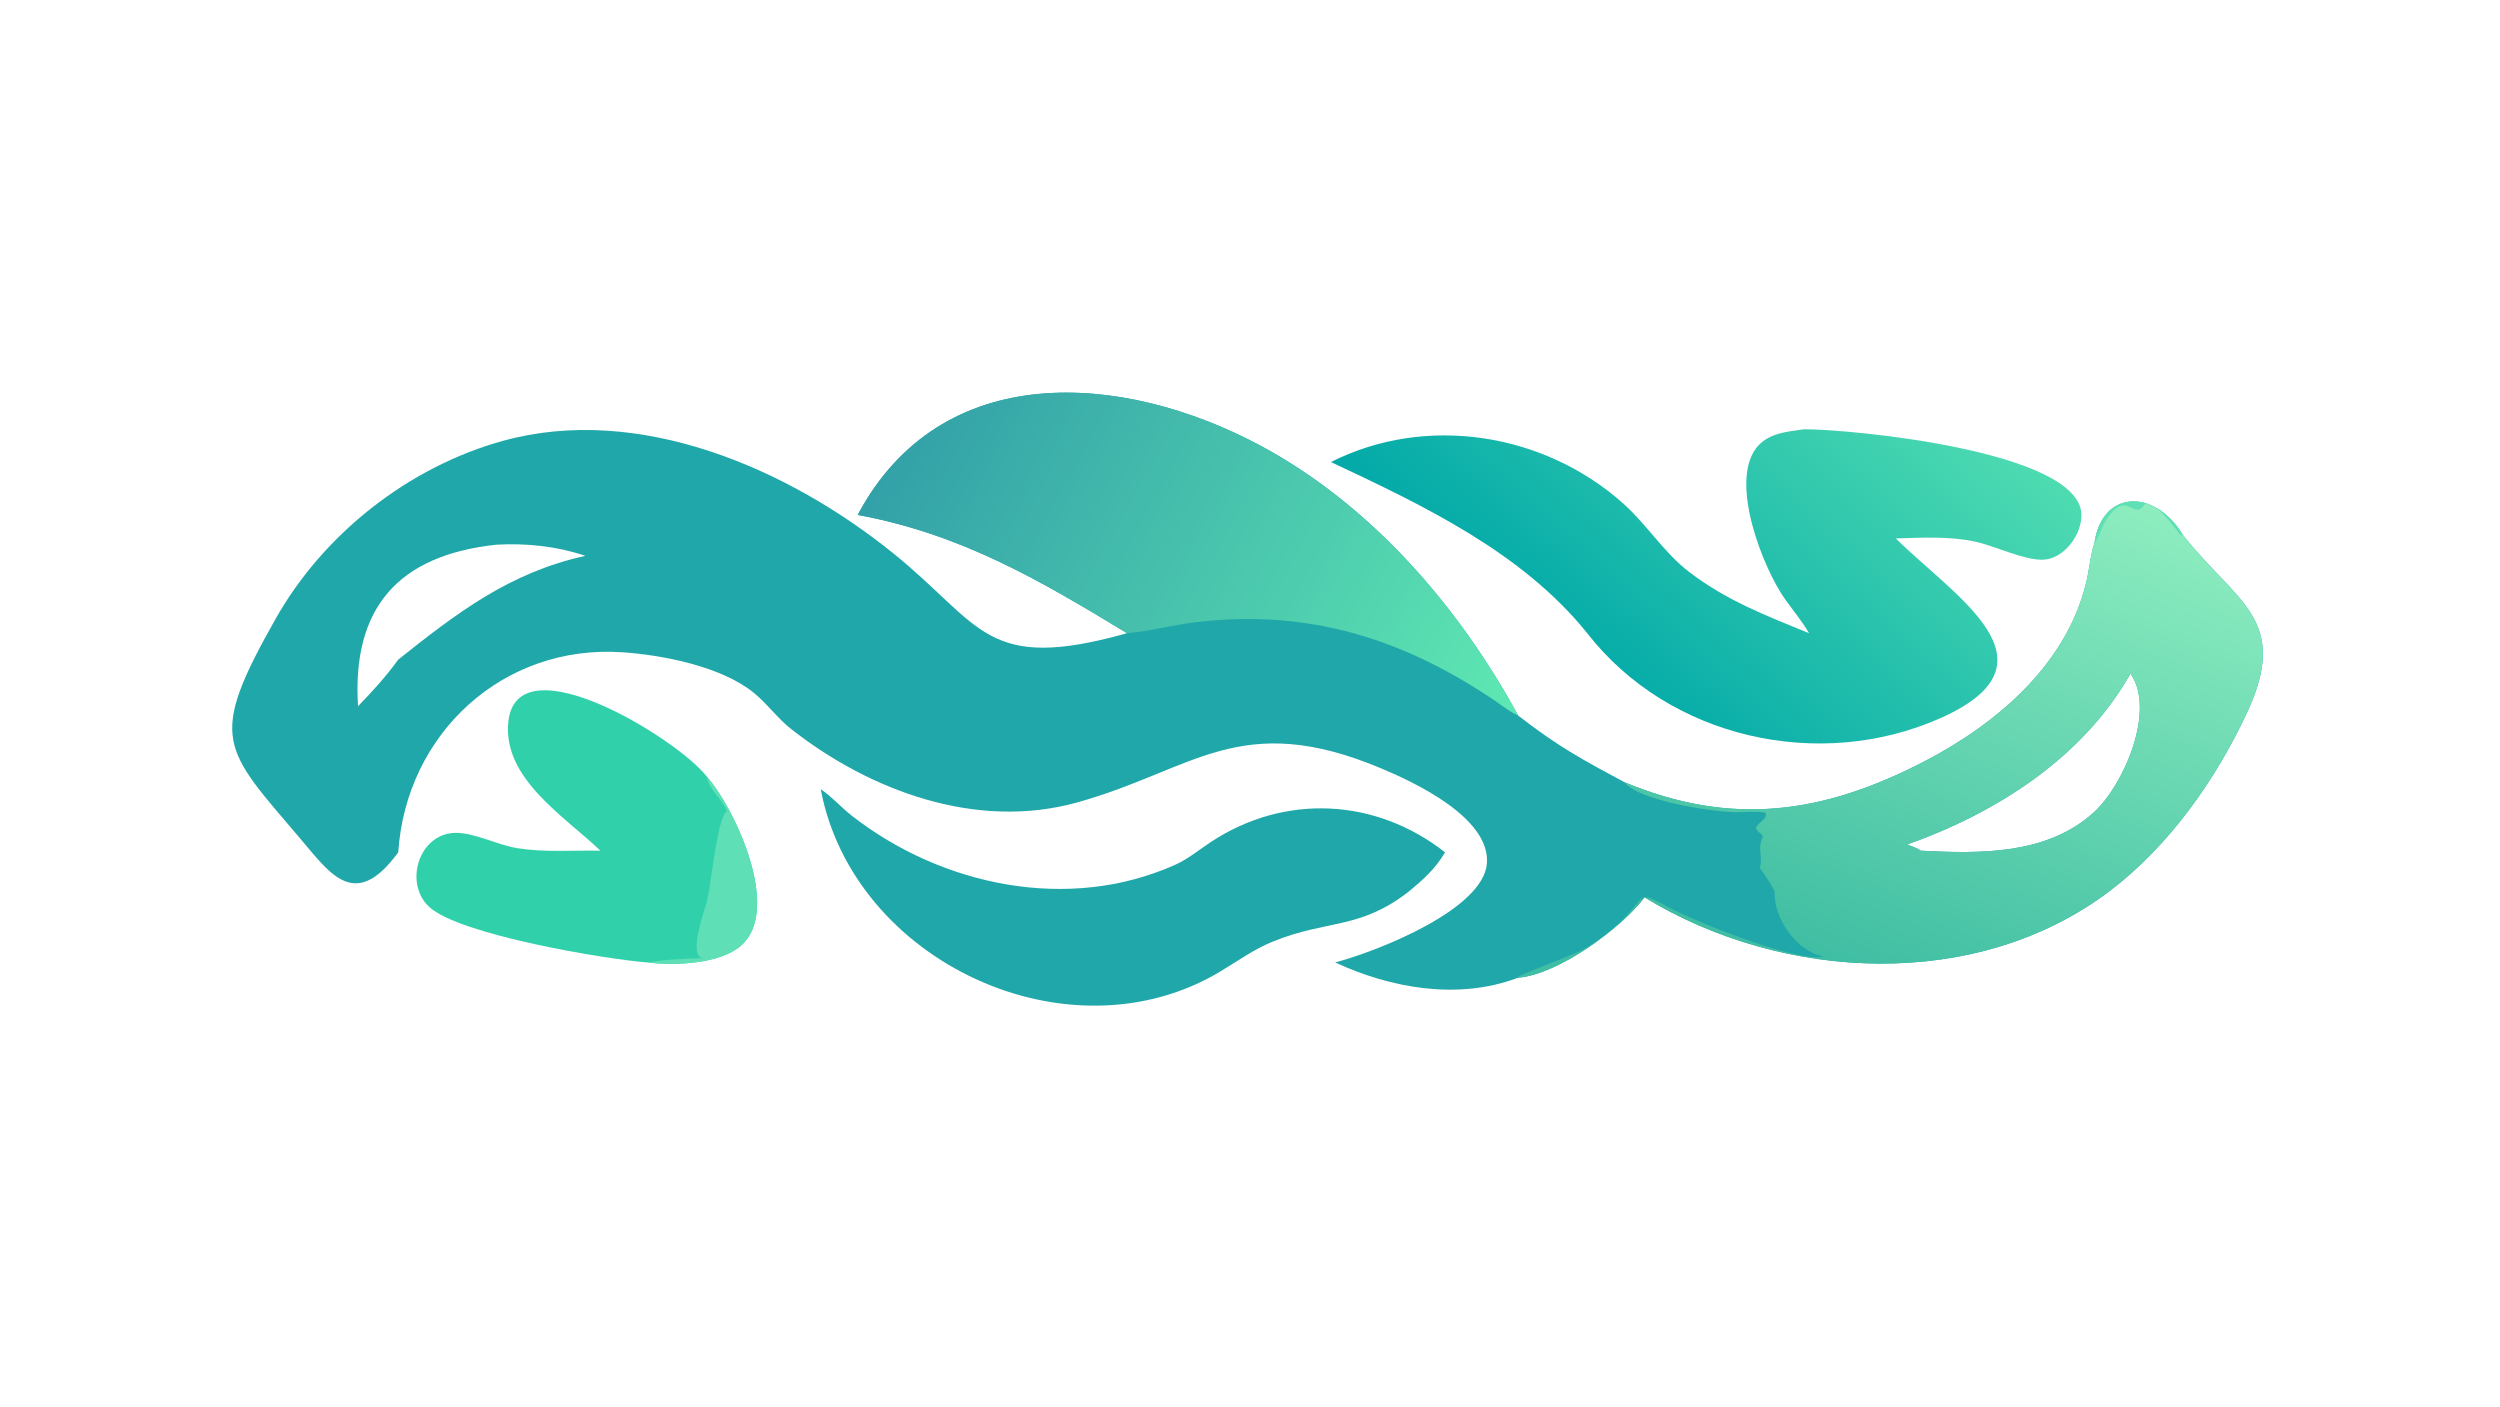
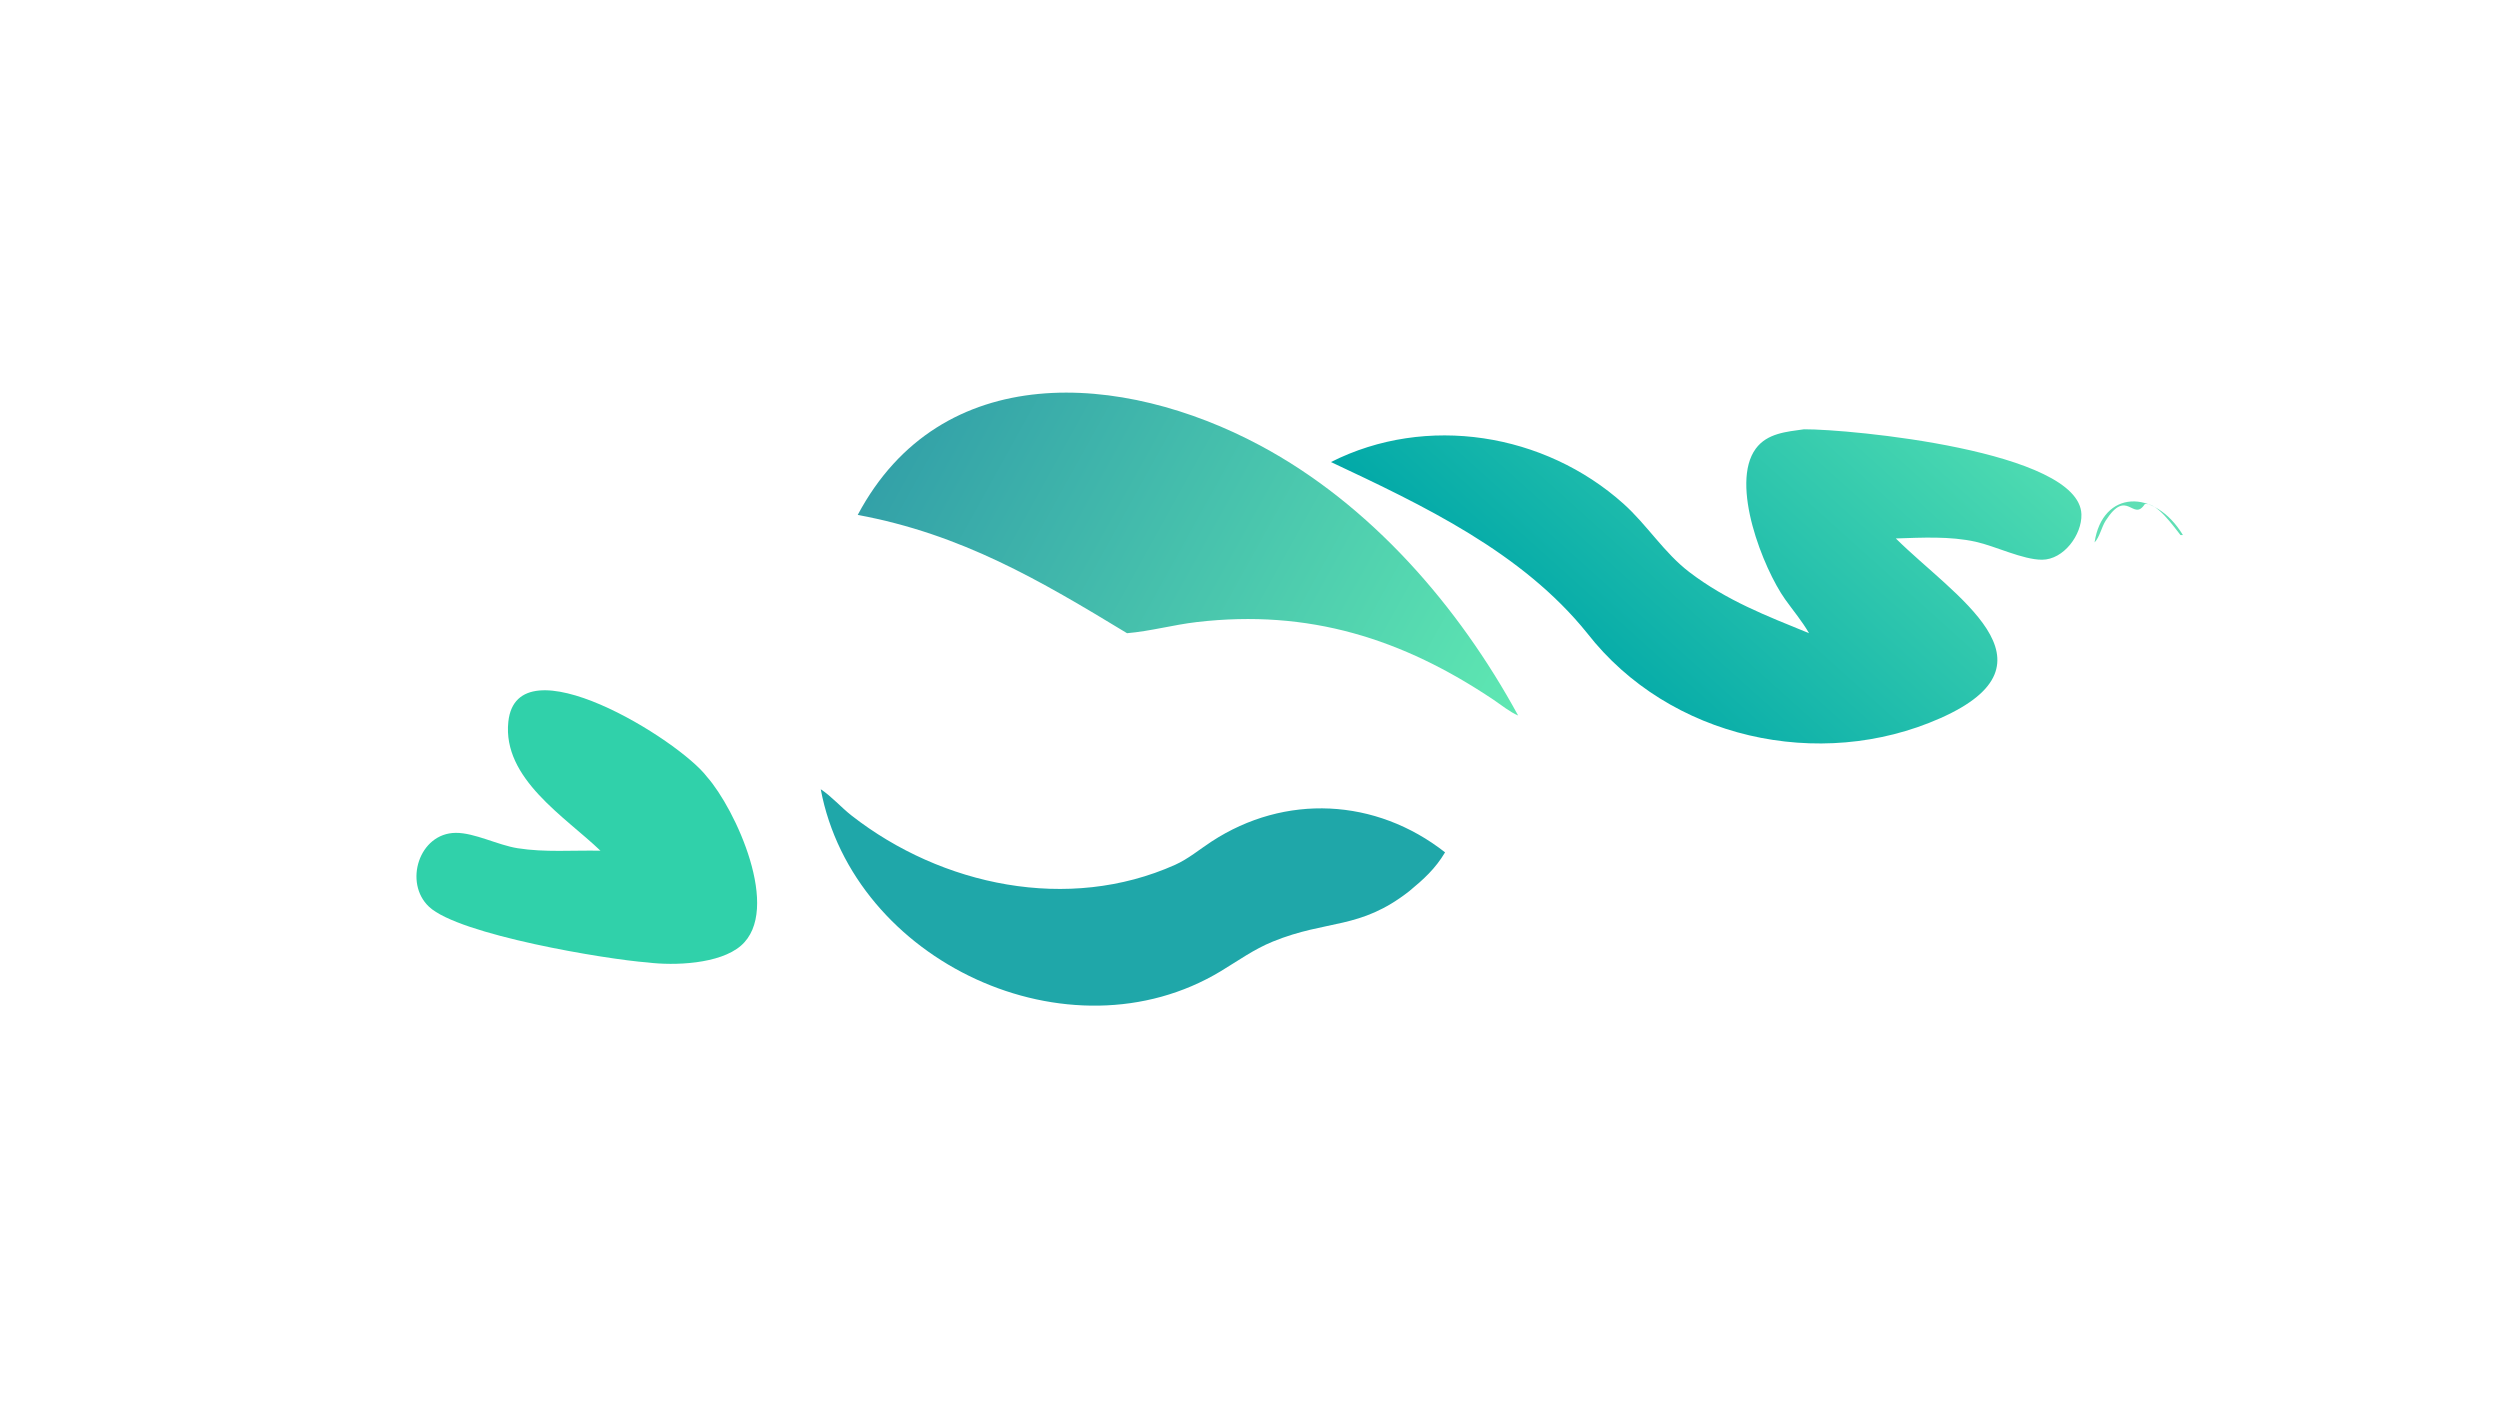
<svg xmlns="http://www.w3.org/2000/svg" width="3839" height="2160" viewBox="0 0 3839 2160">
-   <path fill="#1FA7A9" transform="matrix(4.219 0 0 4.219 6.10352e-05 0)" d="M312.187 187.413C342.476 130.509 408.51 135.332 458.621 162.124C498.822 183.618 530.859 220.572 552.558 260.429C566.96 271.613 575.858 276.457 591.249 284.693C630.011 300.85 663.275 296.423 700.584 277.037C727.636 262.981 753.727 240.471 759.899 209.287C760.681 205.334 761.056 201.265 762.361 197.433C765.229 178.287 784.231 177.721 794.525 194.746C814.052 219.489 833.74 225.32 817.792 259.5C806.412 283.887 789.496 307.861 767.977 324.214C719.673 360.921 648.978 357.392 598.585 326.612C590.083 337.874 567.153 354.695 552.558 355.853L552.201 355.99C530.598 364.025 506.327 359.731 485.965 350.312C502.256 345.95 540.01 330.818 541.196 314.197C542.38 297.599 514.842 284.763 502.786 279.697C451.151 257.999 434.301 280.384 391.922 292.104C355.446 302.192 316.812 287.976 287.981 265.372C282.961 261.436 279.286 256.155 274.379 252.167C262.582 242.58 241.367 238.424 226.582 237.409C183.098 234.421 147.801 267.004 144.948 310.23C129.283 331.677 120.278 318.164 109.515 305.496C81.035 271.976 75.434 269.305 100.301 225.254C117.791 194.269 148.795 169.905 183.105 160.445C232.45 146.84 286.817 170.424 325.172 201.423C357.625 227.653 358.483 244.983 410.215 230.47C378.392 211.161 349.981 194.427 312.187 187.413ZM694.182 307.365C695.629 307.99 697.87 308.643 699.049 309.632C720.64 310.746 744.887 311.202 762.002 295.762C773.04 285.804 784.797 258.381 775.437 245.177C758.079 275.808 726.695 295.821 694.182 307.365ZM130.31 257.05C135.452 251.769 140.65 246.069 144.948 240.077C166.184 223.179 185.526 208.324 213.076 202.316C202.707 198.79 191.63 197.657 180.719 198.25C144.817 202.069 128.071 221.39 130.31 257.05Z" />
  <defs>
    <linearGradient id="gradient_0" gradientUnits="userSpaceOnUse" x1="696.233" y1="360.852" x2="767.879" y2="178.177">
      <stop offset="0" stop-color="#40BEA3" />
      <stop offset="1" stop-color="#8DEDBF" />
    </linearGradient>
  </defs>
-   <path fill="url(#gradient_0)" transform="matrix(4.219 0 0 4.219 6.10352e-05 0)" d="M762.361 197.433C765.229 178.287 784.231 177.721 794.525 194.746C814.052 219.489 833.74 225.32 817.792 259.5C806.412 283.887 789.496 307.861 767.977 324.214C719.673 360.921 648.978 357.392 598.585 326.612C590.083 337.874 567.153 354.695 552.558 355.853L552.593 355.537C553.008 354.897 572.583 347.4 574.869 346.276C580.328 343.591 586.283 339.077 590.576 334.722C600.001 325.162 595.395 324.088 608.75 330.956C617.687 335.552 653.438 350.237 663.842 348.196C653.873 346.421 645.412 334.076 645.909 324.366C644.55 321.789 642.242 318.253 640.527 315.903C641.844 311.039 639.378 309.315 641.653 304.486C641.122 303.285 639.72 302.917 639.115 301.427C639.738 299.045 643.334 298.511 642.639 295.823C639.257 295.066 635.106 295.705 631.606 295.625C621.958 295.406 595.961 291.167 591.249 284.693C630.011 300.85 663.275 296.423 700.584 277.037C727.636 262.981 753.727 240.471 759.899 209.287C760.681 205.334 761.056 201.265 762.361 197.433ZM694.182 307.365C695.629 307.99 697.87 308.643 699.049 309.632C720.64 310.746 744.887 311.202 762.002 295.762C773.04 285.804 784.797 258.381 775.437 245.177C758.079 275.808 726.695 295.821 694.182 307.365Z" />
  <path fill="#5FDFB5" transform="matrix(4.219 0 0 4.219 6.10352e-05 0)" d="M762.361 197.433C765.229 178.287 784.231 177.721 794.525 194.746L793.655 194.757C791.216 191.75 784.987 182.698 780.648 183.484C776.319 190.143 774.232 177.248 766.391 189.53C764.904 191.86 764.204 195.538 762.361 197.433Z" />
  <defs>
    <linearGradient id="gradient_1" gradientUnits="userSpaceOnUse" x1="335.376" y1="146.779" x2="545.906" y2="263.287">
      <stop offset="0" stop-color="#33A1A8" />
      <stop offset="1" stop-color="#5EE7B2" />
    </linearGradient>
  </defs>
  <path fill="url(#gradient_1)" transform="matrix(4.219 0 0 4.219 6.10352e-05 0)" d="M312.187 187.413C342.476 130.509 408.51 135.332 458.621 162.124C498.822 183.618 530.859 220.572 552.558 260.429C549.532 259.143 546.482 256.631 543.733 254.785C510.464 232.437 476.361 221.653 435.583 226.417C427.083 227.41 418.745 229.733 410.215 230.47C378.392 211.161 349.981 194.427 312.187 187.413Z" />
  <defs>
    <linearGradient id="gradient_2" gradientUnits="userSpaceOnUse" x1="572.062" y1="244.851" x2="685.492" y2="118.572">
      <stop offset="0" stop-color="#02A9A8" />
      <stop offset="1" stop-color="#4EDBB1" />
    </linearGradient>
  </defs>
  <path fill="url(#gradient_2)" transform="matrix(4.219 0 0 4.219 6.10352e-05 0)" d="M656.591 156.251C672.989 156.14 756.853 164.02 757.578 187.185C757.811 194.618 751.12 203.709 743.257 203.722C736.251 203.733 726.332 198.791 719.096 197.185C709.724 195.105 699.581 195.679 690.034 195.981C711.131 216.943 751.833 241.147 706.236 261.395C662.258 280.923 607.567 268.832 577.704 230.47C553.941 200.934 517.995 183.971 484.434 168.169C519.181 150.612 562.208 157.637 590.898 183.345C599.518 191.069 605.708 201.254 614.937 208.277C628.602 218.677 642.849 224.089 658.442 230.47C655.926 226.096 652.671 222.254 649.754 218.156C641.813 206.998 629.565 176.169 639.058 163.295C643.202 157.675 650.219 157.146 656.591 156.251Z" />
  <path fill="#1FA7A9" transform="matrix(4.219 0 0 4.219 6.10352e-05 0)" d="M298.723 287.258C302.642 289.836 306.197 293.909 309.961 296.848C342.752 322.46 388.875 332.149 427.697 314.777C432.446 312.651 436.608 309.152 440.952 306.31C467.691 288.821 500.753 290.456 525.964 310.23C522.448 316.163 518.191 320.017 512.921 324.366C494.86 338.502 483.231 334.577 463.271 342.706C456.365 345.518 450.657 349.671 444.334 353.487C389.176 386.781 310.562 350.087 298.723 287.258Z" />
  <path fill="#30D1AA" transform="matrix(4.219 0 0 4.219 6.10352e-05 0)" d="M218.544 309.632C205.756 297.338 182.806 283.389 185.022 262.67C188.208 232.871 247.13 269.209 257.345 282.772C267.585 294.372 284.686 331.245 269.649 344.23C261.928 350.897 245.461 351.538 235.728 350.312C220.831 349.209 167.067 340.287 156.151 330.032C146.877 321.32 152.508 303.227 165.888 303.136C172.741 303.089 181.181 307.595 188.419 308.733C198.391 310.302 208.497 309.429 218.544 309.632Z" />
-   <path fill="#5FDFB5" transform="matrix(4.219 0 0 4.219 6.10352e-05 0)" d="M257.345 282.772C267.585 294.372 284.686 331.245 269.649 344.23C261.928 350.897 245.461 351.538 235.728 350.312C242.57 349.138 249.033 349.016 255.936 348.736C250.112 348.366 256.646 330.725 257.324 327.989C258.985 321.284 260.91 298.129 264.571 295.107C262.97 291.097 257.626 286.833 257.345 282.772Z" />
</svg>